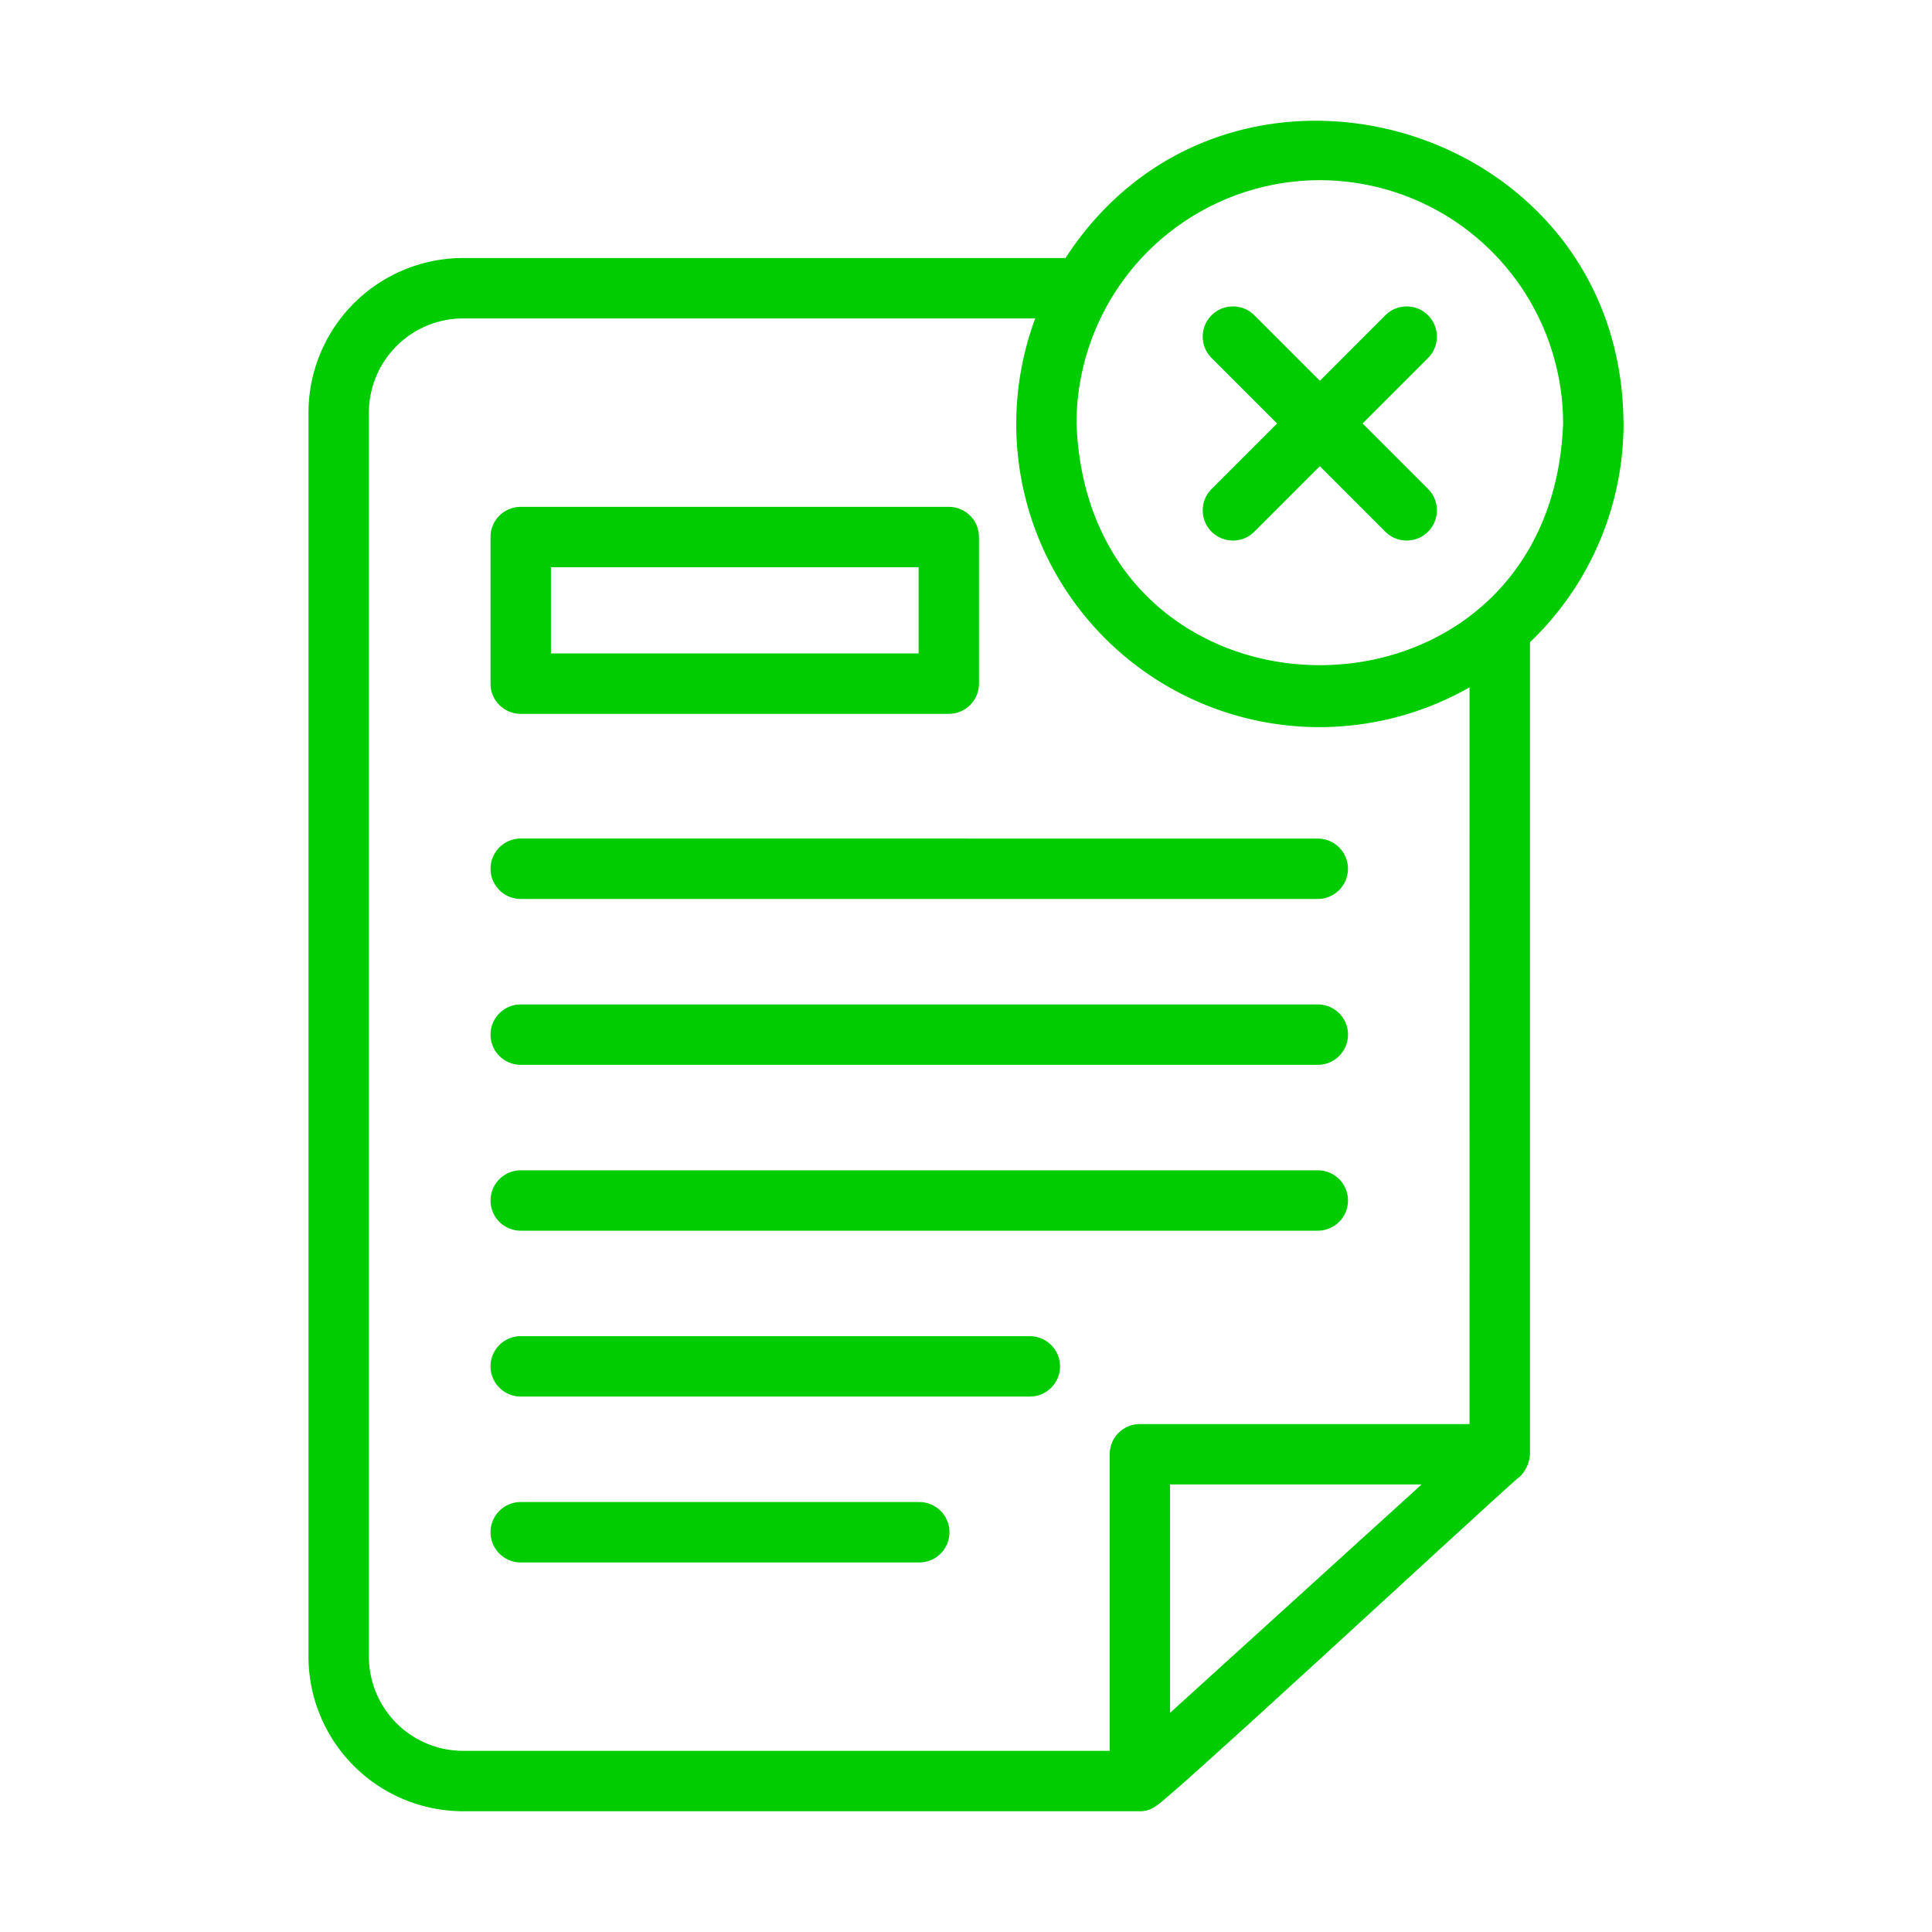
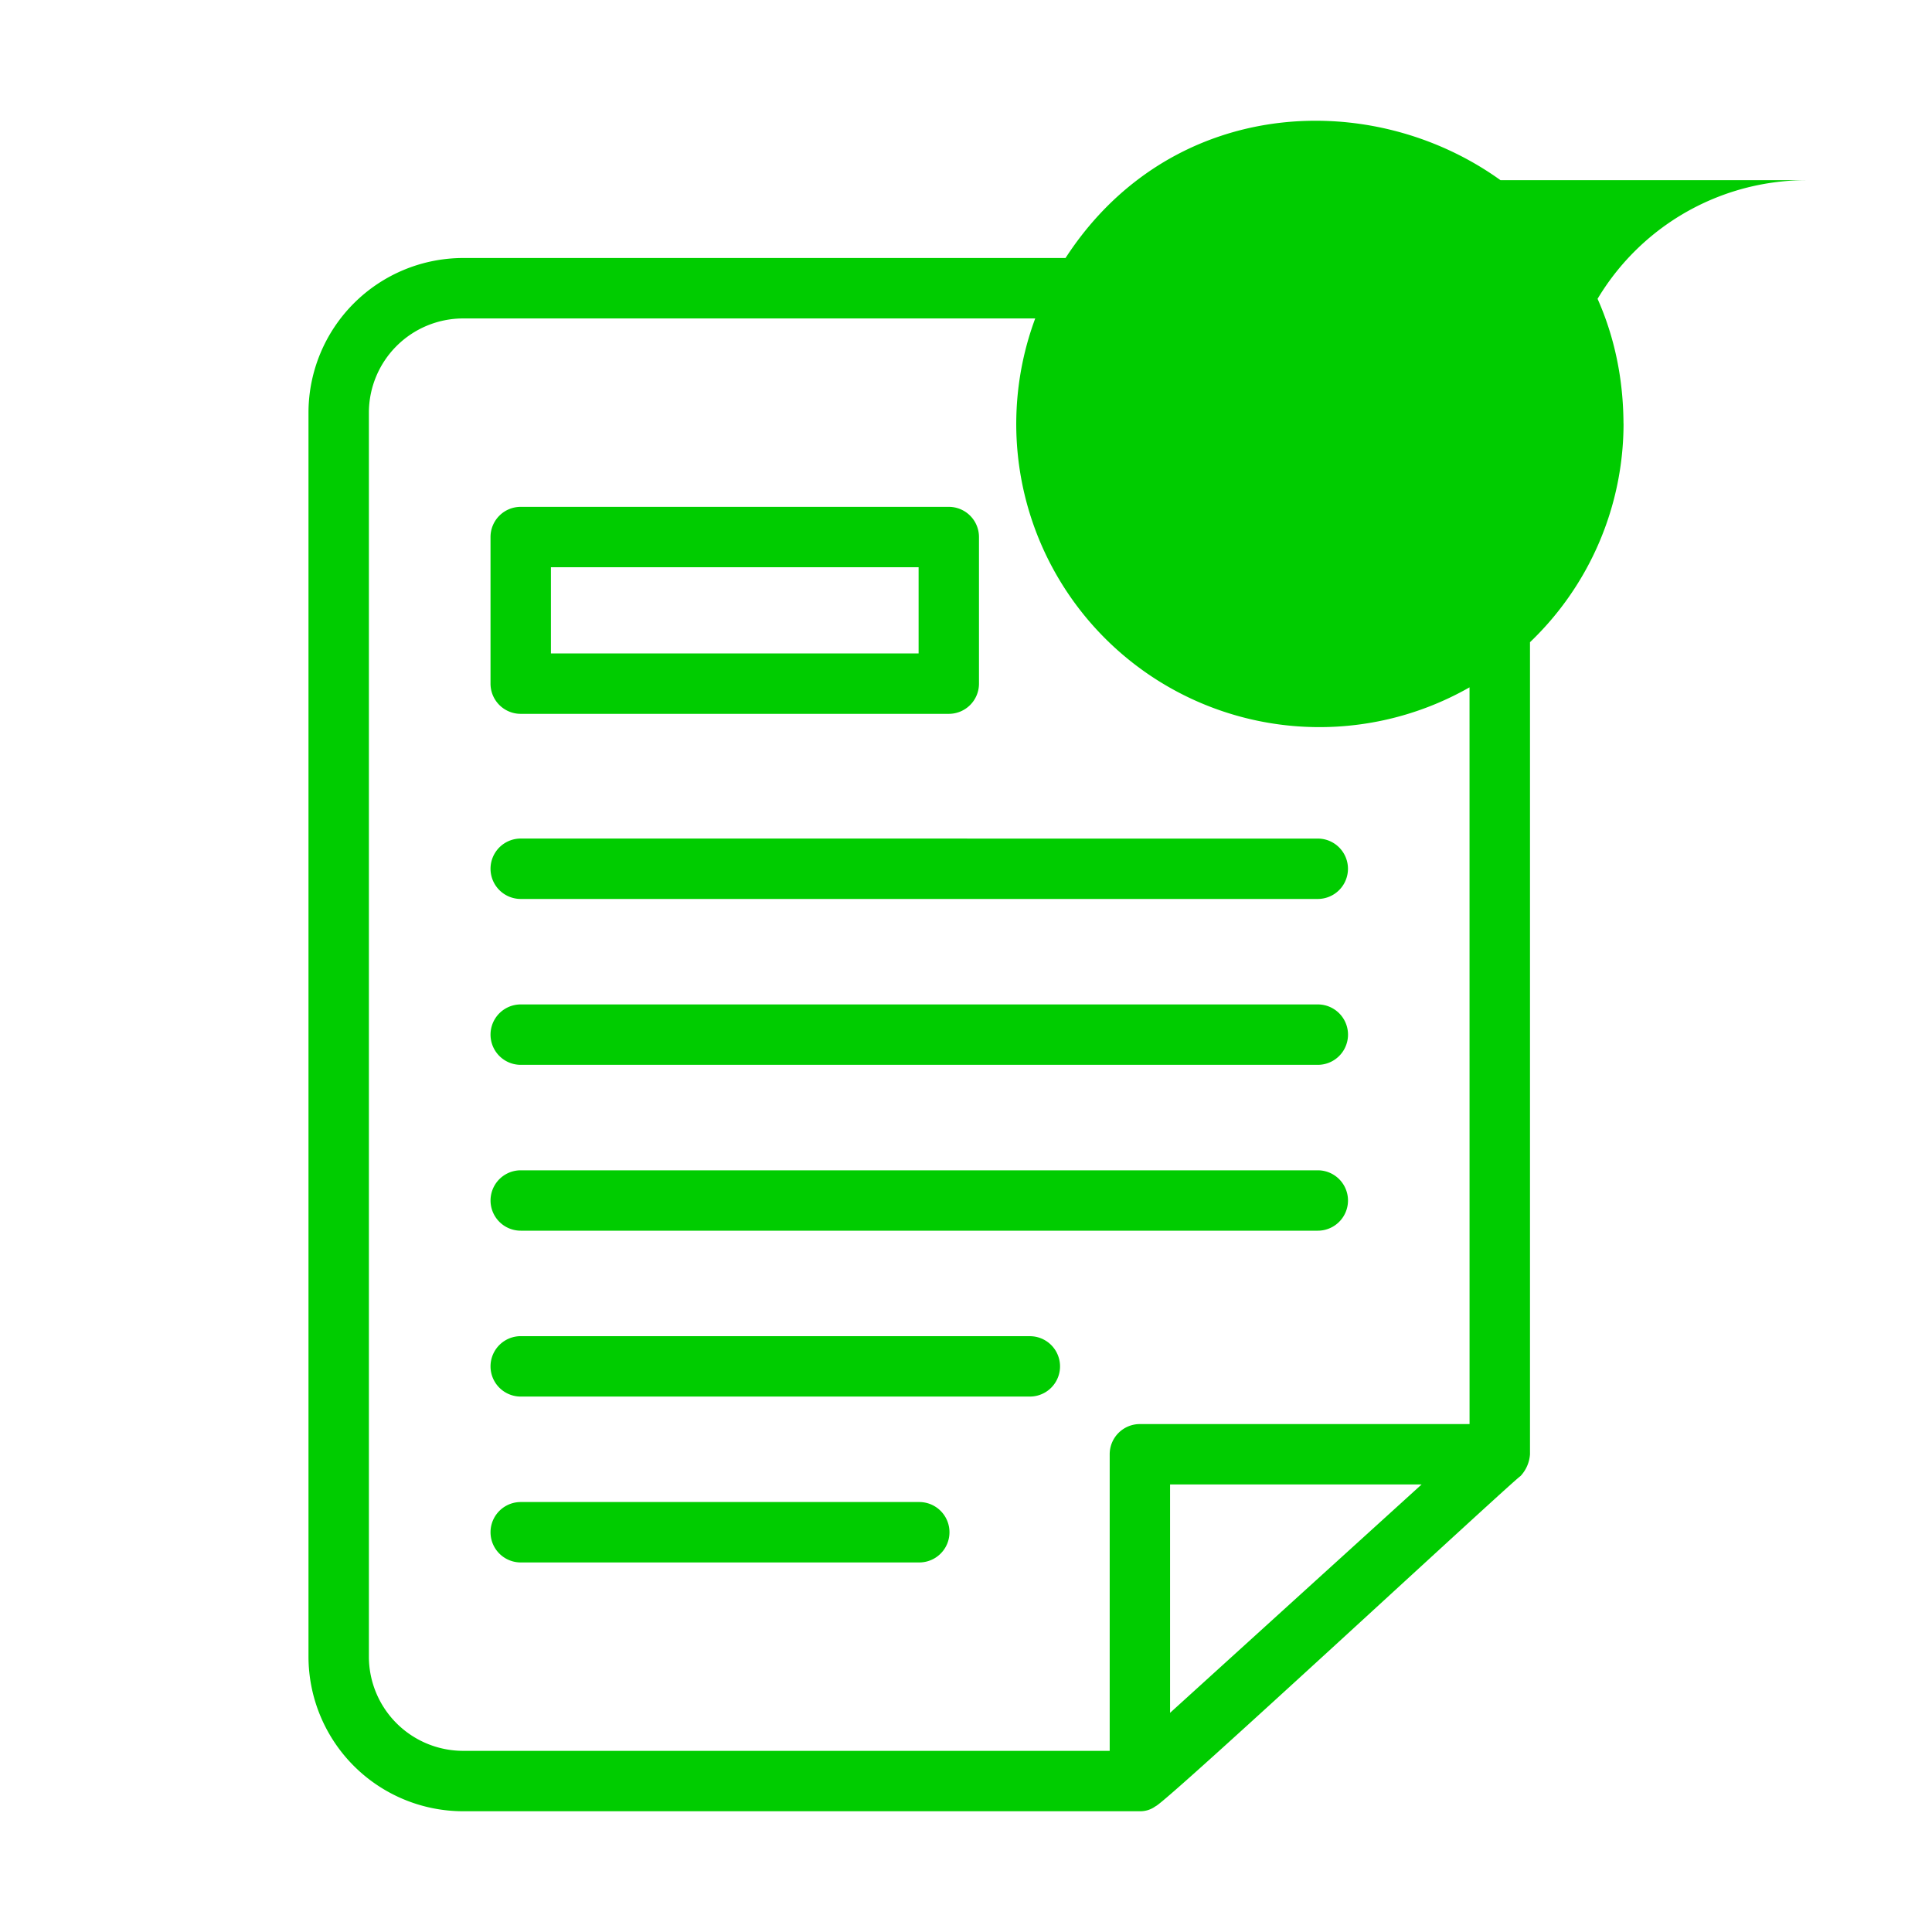
<svg xmlns="http://www.w3.org/2000/svg" version="1.1" width="512" height="512" x="0" y="0" viewBox="0 0 64 64" style="enable-background:new 0 0 512 512" xml:space="preserve" class="">
  <g>
    <path d="M17.25 23.647h14.18a1 1 0 0 0 1-1V17.79a1 1 0 0 0-1-1H17.25a1 1 0 0 0-1.001 1v4.856a1 1 0 0 0 1 1.001zm1-4.857h12.18v2.856H18.25zM17.25 27.778a1 1 0 0 0 0 2.001h26.403a1 1 0 0 0 0-2zM43.653 33.273H17.25a1 1 0 0 0 0 2.001h26.404a1 1 0 0 0 0-2.001zM43.653 38.768H17.25a1 1 0 0 0 0 2h26.404a1 1 0 0 0 0-2zM34.114 44.262H17.25a1 1 0 0 0 0 2.001h16.865a1 1 0 0 0 0-2zM30.451 49.757H17.25a1 1 0 0 0 0 2.001h13.202a1 1 0 0 0 0-2.001z" fill="#00cc00" opacity="1" data-original="#000000" />
-     <path d="M53.78 14.029C53.737 4.027 40.682.255 35.297 8.547H15.341a5.128 5.128 0 0 0-5.122 5.122v41.21A5.128 5.128 0 0 0 15.341 60H37.76a.851.851 0 0 0 .518-.165c.324-.096 11.837-10.787 12.09-10.938a1.172 1.172 0 0 0 .315-.722V21.274a10.023 10.023 0 0 0 3.099-7.245zm-10.06-8.06a8.068 8.068 0 0 1 8.06 8.06c-.405 10.676-15.715 10.673-16.119 0a8.068 8.068 0 0 1 8.06-8.06zM38.76 56.74v-7.565h8.332zm9.921-9.566H37.76a1 1 0 0 0-1 1.001v9.824H15.34a3.124 3.124 0 0 1-3.12-3.12v-41.21a3.124 3.124 0 0 1 3.12-3.12h18.953a10.042 10.042 0 0 0 14.387 12.22z" fill="#00cc00" opacity="1" data-original="#000000" />
-     <path d="M40.135 17.613a1 1 0 0 0 1.415 0l2.17-2.17 2.17 2.17a1 1 0 0 0 1.416-1.415l-2.17-2.17 2.17-2.17a1 1 0 0 0-1.415-1.414l-2.17 2.17-2.17-2.17a1 1 0 0 0-1.416 1.415l2.17 2.17-2.17 2.17a1 1 0 0 0 0 1.414z" fill="#00cc00" opacity="1" data-original="#000000" />
+     <path d="M53.78 14.029C53.737 4.027 40.682.255 35.297 8.547H15.341a5.128 5.128 0 0 0-5.122 5.122v41.21A5.128 5.128 0 0 0 15.341 60H37.76a.851.851 0 0 0 .518-.165c.324-.096 11.837-10.787 12.09-10.938a1.172 1.172 0 0 0 .315-.722V21.274a10.023 10.023 0 0 0 3.099-7.245zm-10.06-8.06a8.068 8.068 0 0 1 8.06 8.06a8.068 8.068 0 0 1 8.06-8.06zM38.76 56.74v-7.565h8.332zm9.921-9.566H37.76a1 1 0 0 0-1 1.001v9.824H15.34a3.124 3.124 0 0 1-3.12-3.12v-41.21a3.124 3.124 0 0 1 3.12-3.12h18.953a10.042 10.042 0 0 0 14.387 12.22z" fill="#00cc00" opacity="1" data-original="#000000" />
  </g>
</svg>